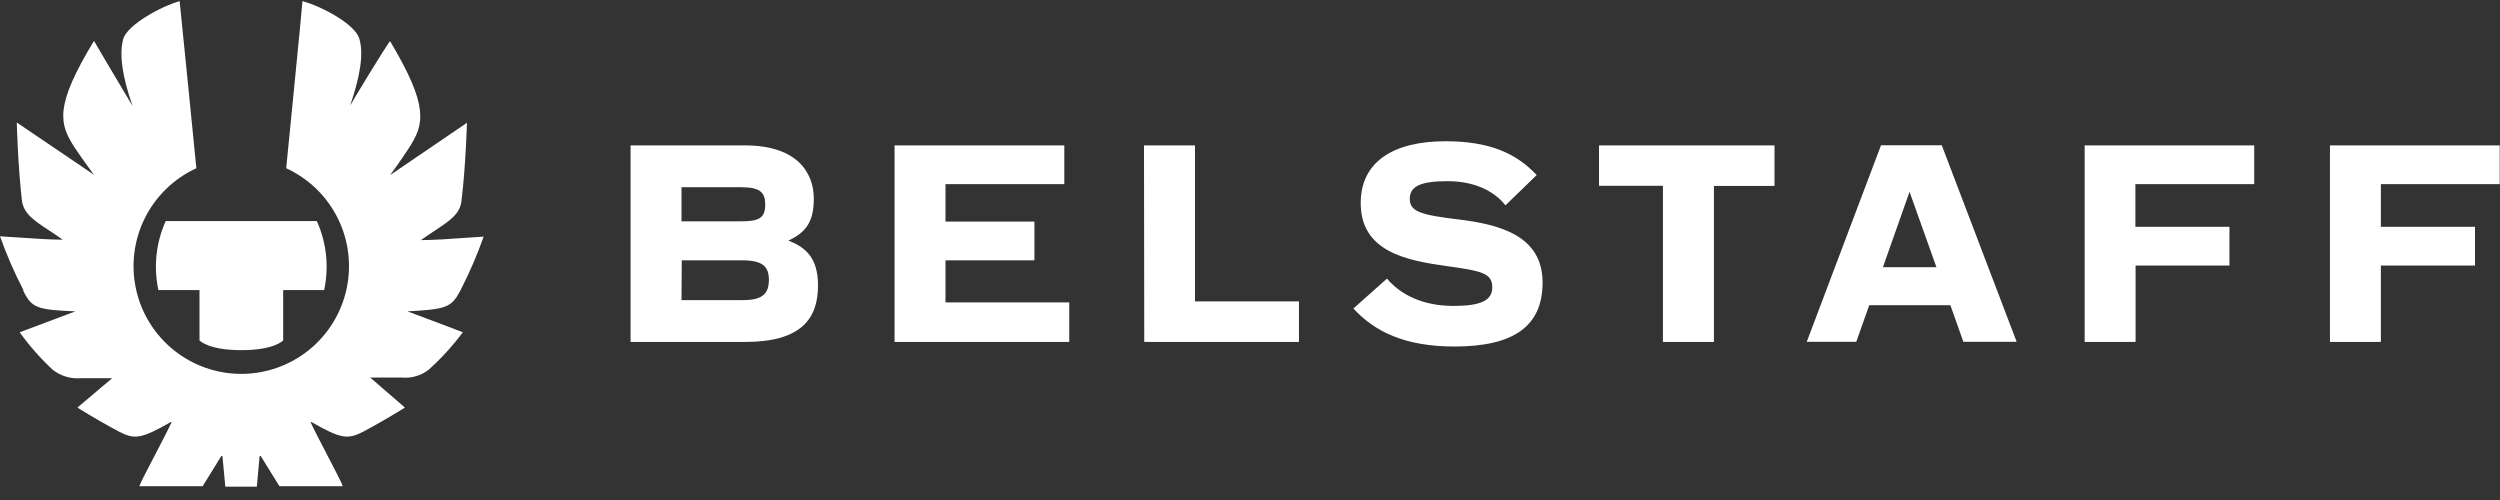
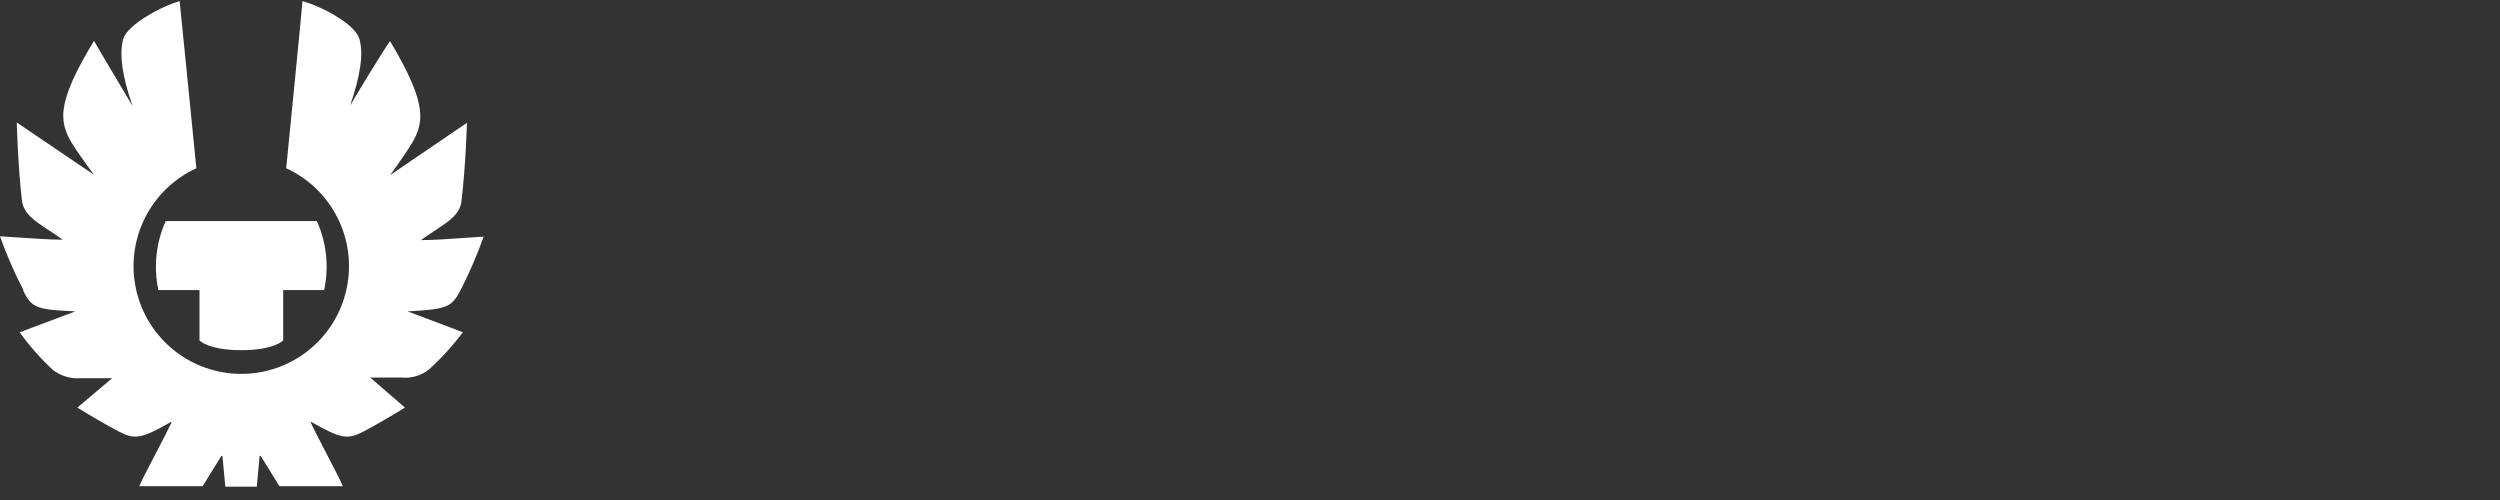
<svg xmlns="http://www.w3.org/2000/svg" width="200" height="40" viewBox="0 0 200 40" fill="none">
  <rect x="0" y="0" width="200" height="40" fill="#333333" stroke="none" />
  <g id="logo">
-     <path id="wordmark" fill-rule="evenodd" clip-rule="evenodd" d="M110.956 22.29L108.272 24.681C109.98 26.533 112.391 27.721 116.362 27.721C121.183 27.721 123.407 26.033 123.407 22.602C123.407 18.795 119.871 17.944 116.629 17.548C113.634 17.196 112.782 16.909 112.782 15.909C112.782 14.909 113.634 14.493 115.797 14.493C118.273 14.493 119.728 15.513 120.436 16.429L122.936 14.003C121.292 12.261 119.173 11.3 115.634 11.3C111.56 11.3 108.857 12.879 108.857 16.251C108.857 20.181 112.619 20.845 115.718 21.285C118.57 21.676 119.381 21.864 119.381 22.988C119.381 24.018 118.505 24.474 116.282 24.474C113.827 24.474 112.06 23.582 110.956 22.29ZM59.594 11.632H50.446V27.355H59.614C64.109 27.355 65.441 25.483 65.441 22.84C65.441 20.701 64.525 19.805 63.069 19.246C64.525 18.578 65.104 17.681 65.104 15.894C65.104 13.855 63.817 11.632 59.594 11.632ZM61.218 16.355C61.218 17.454 60.718 17.706 59.282 17.706H54.52V14.978H59.302C60.802 14.978 61.218 15.394 61.218 16.355ZM59.47 24.008H54.52L54.54 20.825H59.367C61.015 20.825 61.51 21.325 61.51 22.384C61.51 23.444 61.05 24.008 59.47 24.008ZM85.144 11.632H71.564V27.355H85.54V24.191H75.639V20.825H82.753V17.726H75.639V14.731H85.144V11.632ZM91.52 11.632H95.599V24.112H103.916V27.355H91.54L91.52 11.632ZM127.921 14.865V11.632H141.961V14.874H137.114V27.355H133.035V14.865H127.921ZM144.54 27.345H148.5L149.54 24.414H156.03L157.07 27.345H161.333L155.342 11.622H150.48L144.54 27.345ZM150.634 21.375L152.763 15.345L154.916 21.375H150.634ZM166.773 11.632H180.337V14.731H170.832V18.142H178.357V21.241H170.847V27.355H166.773V11.632ZM199.976 11.632H186.396V27.355H190.47V21.241H198V18.142H190.47V14.731H199.976V11.632Z" fill="white" />
    <path id="brandmark" fill-rule="evenodd" clip-rule="evenodd" d="M38.693 18.929C38.17 20.405 37.548 21.844 36.832 23.236C36.119 24.607 35.703 24.741 32.599 24.909C32.983 25.057 33.567 25.275 34.201 25.511C35.224 25.893 36.377 26.323 37.025 26.582C36.223 27.659 35.318 28.653 34.322 29.553C33.703 30.05 32.913 30.283 32.124 30.201H29.614L32.371 32.587C32.374 32.593 32.375 32.599 32.375 32.605C32.375 32.611 32.374 32.617 32.371 32.622C31.173 33.36 30.178 33.934 29.04 34.543C27.787 35.186 27.248 35.087 24.926 33.77C24.918 33.764 24.908 33.761 24.899 33.761C24.889 33.761 24.879 33.764 24.871 33.77C24.865 33.778 24.862 33.788 24.862 33.798C24.862 33.808 24.865 33.817 24.871 33.825C25.103 34.333 25.572 35.234 26.049 36.153C26.102 36.255 26.155 36.357 26.208 36.459C26.787 37.572 27.332 38.622 27.406 38.855C27.409 38.861 27.411 38.868 27.411 38.874C27.411 38.881 27.409 38.888 27.406 38.894C27.393 38.899 27.379 38.899 27.366 38.894H22.376C22.368 38.894 22.36 38.891 22.353 38.887C22.346 38.883 22.341 38.877 22.337 38.87L20.852 36.468H20.802C20.792 36.47 20.784 36.474 20.777 36.482C20.771 36.489 20.767 36.498 20.767 36.508L20.545 38.934H18.025L17.797 36.508C17.797 36.498 17.794 36.489 17.787 36.482C17.781 36.474 17.772 36.47 17.762 36.468C17.755 36.465 17.746 36.464 17.738 36.464C17.729 36.464 17.721 36.465 17.713 36.468L16.228 38.87C16.225 38.877 16.22 38.883 16.214 38.887C16.208 38.891 16.201 38.894 16.193 38.894H11.198C11.193 38.897 11.187 38.898 11.181 38.898C11.175 38.898 11.169 38.897 11.163 38.894C11.16 38.888 11.158 38.881 11.158 38.874C11.158 38.868 11.16 38.861 11.163 38.855C11.232 38.639 11.711 37.718 12.243 36.696C12.284 36.617 12.325 36.538 12.366 36.459C12.424 36.347 12.483 36.235 12.541 36.123C13.013 35.215 13.474 34.328 13.708 33.825C13.713 33.817 13.715 33.807 13.715 33.798C13.715 33.788 13.713 33.779 13.708 33.77C13.7 33.764 13.691 33.761 13.681 33.761C13.671 33.761 13.661 33.764 13.653 33.77C11.332 35.087 10.797 35.186 9.545 34.543C8.401 33.934 7.406 33.36 6.213 32.622V32.587L8.975 30.256H6.465C5.669 30.32 4.877 30.088 4.243 29.602C3.253 28.689 2.359 27.677 1.574 26.582C2.063 26.395 2.842 26.105 3.64 25.808C4.548 25.469 5.479 25.123 6.03 24.909C2.946 24.776 2.525 24.642 1.851 23.236L1.876 23.211C1.151 21.821 0.524 20.382 0 18.904C0.393 18.928 0.822 18.957 1.263 18.986C2.625 19.078 4.104 19.177 5.02 19.177C4.629 18.895 4.257 18.651 3.913 18.425C2.742 17.655 1.899 17.101 1.757 16.067C1.431 13.265 1.342 9.8 1.342 9.8L7.52 13.983C7.52 13.983 6.658 12.835 6 11.845C4.728 9.904 4.332 8.523 7.52 3.27C7.579 3.404 10.609 8.488 10.609 8.488C9.748 6.048 9.535 4.27 9.861 3.117C10.188 1.964 12.975 0.473 14.371 0.092C14.406 0.31 15.708 13.459 15.708 13.459C13.921 14.279 12.468 15.685 11.59 17.444C10.712 19.204 10.462 21.211 10.882 23.132C11.301 25.053 12.365 26.773 13.897 28.006C15.428 29.239 17.336 29.911 19.302 29.911C21.268 29.911 23.175 29.239 24.707 28.006C26.239 26.773 27.303 25.053 27.722 23.132C28.142 21.211 27.892 19.204 27.014 17.444C26.136 15.685 24.683 14.279 22.896 13.459C22.896 13.459 24.198 0.325 24.198 0.092C25.654 0.473 28.386 1.904 28.743 3.087C29.099 4.27 28.842 6.008 28.01 8.449C28.104 8.246 31.02 3.434 31.208 3.295C34.322 8.523 33.965 9.929 32.693 11.87C32.045 12.879 31.208 14.008 31.208 14.008L37.356 9.825C37.356 9.825 37.262 13.275 36.916 16.092C36.797 17.125 35.957 17.679 34.786 18.451C34.442 18.678 34.069 18.924 33.678 19.206C34.53 19.217 35.901 19.121 37.209 19.029C37.726 18.992 38.232 18.957 38.693 18.929ZM15.96 27.236C15.96 27.236 16.663 28.013 19.307 28.013C21.951 28.013 22.654 27.236 22.654 27.236V23.206H25.931C26.332 21.351 26.127 19.416 25.347 17.686H13.257C12.477 19.416 12.272 21.351 12.673 23.206H15.96V27.236Z" fill="white" />
  </g>
</svg>